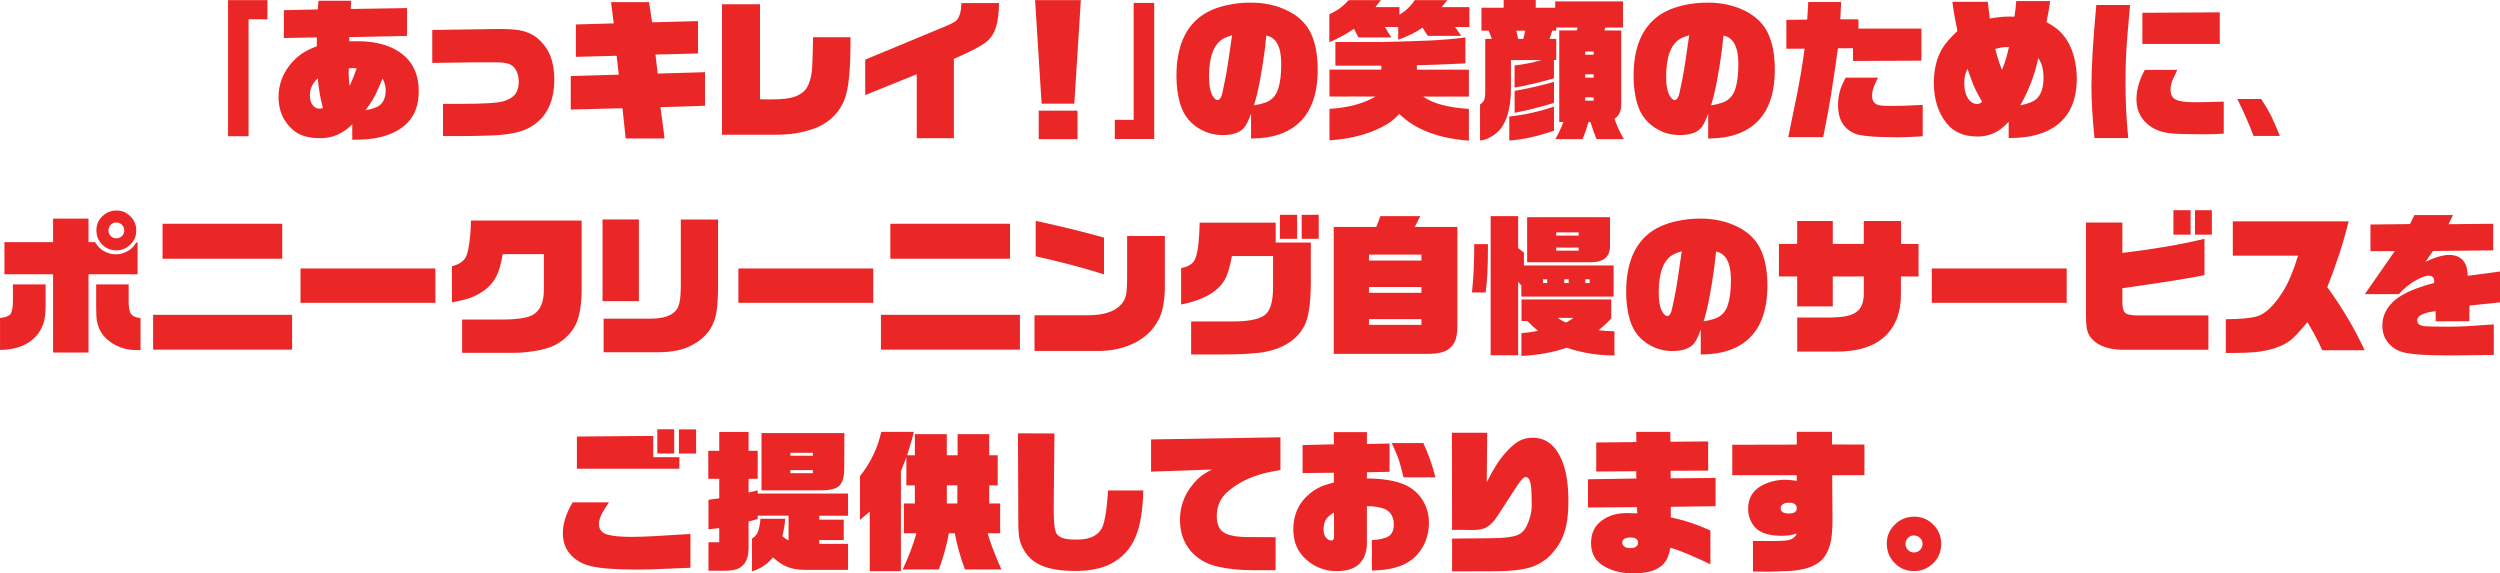
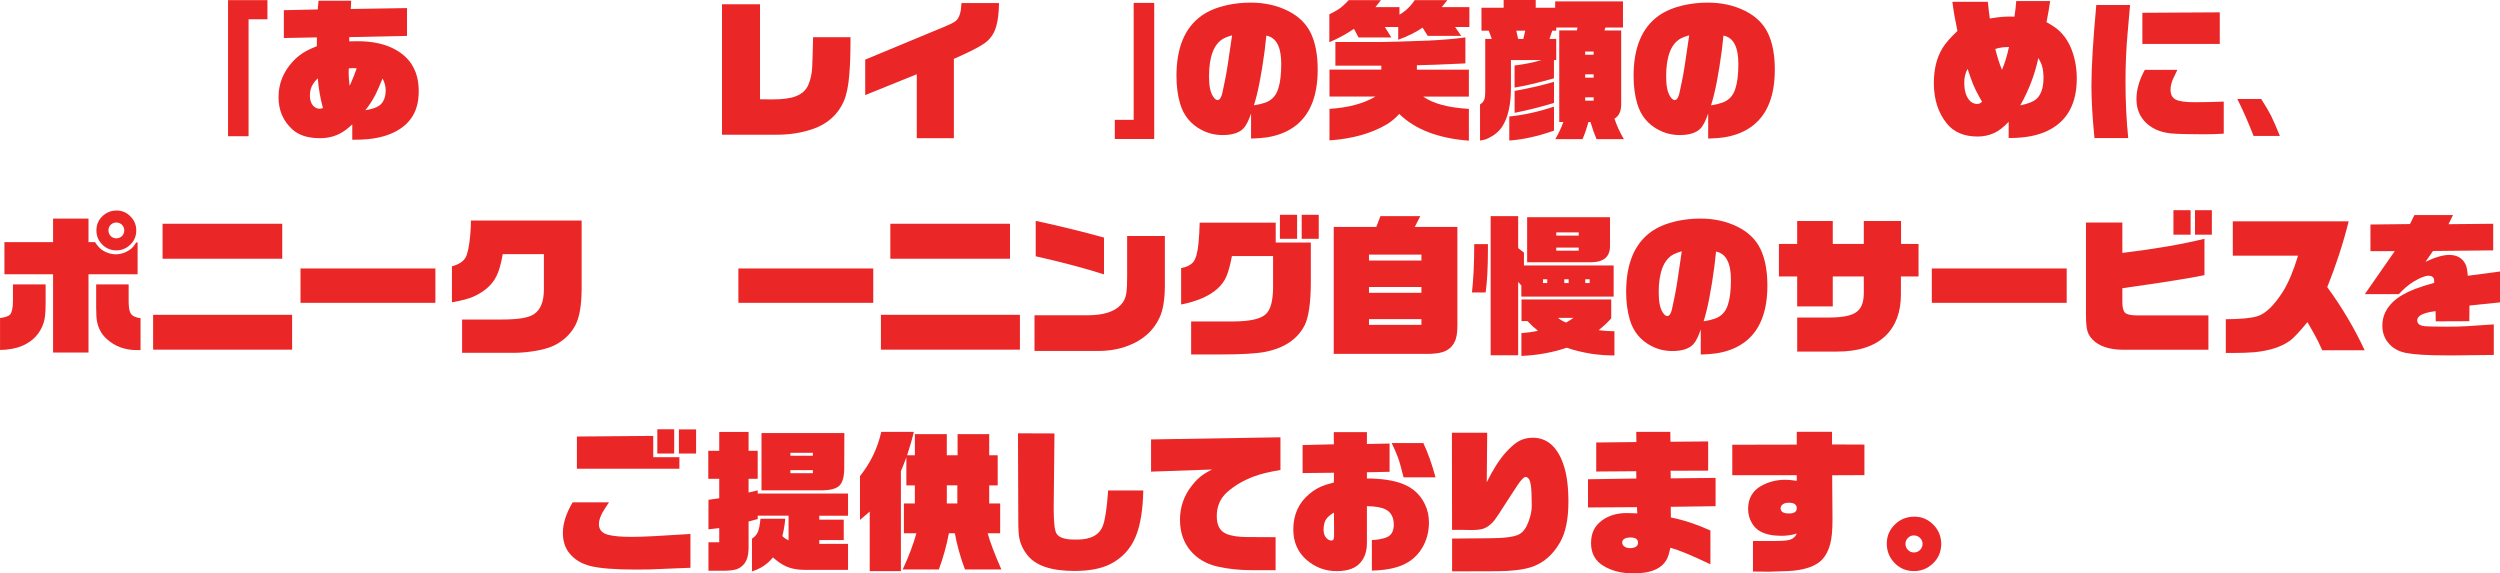
<svg xmlns="http://www.w3.org/2000/svg" id="_レイヤー_2" viewBox="0 0 723.44 165.93">
  <defs>
    <style>.cls-1{fill:#eb2626;}</style>
  </defs>
  <g id="_レイヤー_1-2">
    <path class="cls-1" d="M65.99.04h11.4v5.54h-5.46v33.84h-5.94V.04Z" />
    <path class="cls-1" d="M101.94,35.99c-.73.67-1.39,1.23-1.98,1.67-2.11,1.55-4.56,2.33-7.35,2.33-3.49,0-6.16-.85-8.01-2.55-2.67-2.43-4-5.54-4-9.33s1.33-7.2,4-10.16c1.17-1.32,2.55-2.4,4.14-3.26.65-.35,1.63-.79,2.95-1.32v-2.55l-9.55.18V2.95l9.81-.22.22-2.51h9.46l-.13,2.38,16.28-.26v8.05l-16.72.35v1.23c1.06-.03,1.86-.04,2.42-.04,4.43,0,8.1.82,11,2.46,4.46,2.49,6.69,6.48,6.69,11.97s-2.1,9.08-6.29,11.48c-2.29,1.29-5.08,2.1-8.36,2.42-1.12.12-2.64.18-4.58.18v-4.44ZM91.95,22.66c-.62.62-1.07,1.16-1.36,1.63-.62.97-.92,2.08-.92,3.34s.32,2.29.97,2.99c.56.56,1.14.84,1.76.84.26,0,.62-.06,1.06-.18-.76-2.73-1.26-5.6-1.5-8.62ZM100.93,19.8c-.03.62-.04,1.07-.04,1.36,0,.82.09,2.04.26,3.65.15-.21.29-.5.44-.88.44-.97.98-2.35,1.63-4.14-.5-.06-.88-.09-1.14-.09s-.65.03-1.14.09ZM105.72,31.9c1.91-.32,3.24-.76,4-1.32,1.26-.91,1.89-2.41,1.89-4.49,0-1.08-.29-2.2-.88-3.34h-.04c-.88,2.14-1.57,3.71-2.07,4.71-.85,1.61-1.82,3.1-2.9,4.44Z" />
-     <path class="cls-1" d="M125.09,18.22v-9.55l17.73-.26c2.85-.06,5.06.02,6.64.22,2.55.32,4.62,1.17,6.2,2.55,3.17,2.7,4.75,6.6,4.75,11.7,0,7.19-2.73,12.03-8.18,14.52-2.26,1.03-5.59,1.63-9.99,1.8-3.26.12-6.18.18-8.76.18h-5.28v-9.33h5.32c6.57,0,10.68-.26,12.32-.79,1.55-.5,2.65-1.19,3.3-2.07s.97-2.04.97-3.48c0-1.94-.54-3.43-1.63-4.49-.76-.76-2.29-1.16-4.58-1.19h-5.68l-13.16.18Z" />
-     <path class="cls-1" d="M165.16,31.72v-9.72l13.9-.4-.62-5.46-11.79.31V7.08l10.96-.31-.79-6.16h11l.88,5.85,13.29-.35v9.37l-12.32.31.66,5.5,13.68-.4v9.72l-12.89.4,1.19,9.06h-11.26l-.92-8.76-14.96.4Z" />
    <path class="cls-1" d="M208.93,38.98V1.23h11v27.5c1.44.03,2.52.04,3.26.04,3.14,0,5.44-.28,6.91-.84,1.94-.7,3.23-1.88,3.87-3.52.62-1.47.97-3.12,1.06-4.97.09-1.79.18-4.68.26-8.67h10.82v1.5c0,3.67-.12,6.81-.35,9.42-.26,3.23-.79,5.76-1.58,7.61-1.73,3.9-4.74,6.58-9.02,8.05-3.17,1.08-6.58,1.63-10.25,1.63h-15.97Z" />
    <path class="cls-1" d="M250.37,27.5v-10.25l23.1-9.59c1.5-.62,2.51-1.13,3.04-1.54.79-.62,1.3-1.7,1.54-3.26.06-.5.12-1.16.18-1.98h10.87c-.06,2.9-.34,5.18-.84,6.82-.59,2.05-1.72,3.67-3.39,4.84-1.53,1.09-4.47,2.58-8.84,4.49v22.97h-10.74v-18.52l-14.92,6.03Z" />
-     <path class="cls-1" d="M301.42,30.01L299.53.04h13.24l-1.89,29.96h-9.46ZM300.58,40.26v-8.23h11.22v8.23h-11.22Z" />
    <path class="cls-1" d="M334,40.22h-11.4v-5.54h5.46V.84h5.94v39.38Z" />
    <path class="cls-1" d="M362.05,32.78c-.73,2.14-1.47,3.59-2.2,4.36-1.23,1.29-3.24,1.94-6.03,1.94-2.23,0-4.28-.5-6.16-1.5-3.11-1.64-5.16-4.17-6.16-7.57-.7-2.38-1.06-5.06-1.06-8.05,0-8.12,2.41-13.92,7.22-17.38,1.96-1.41,4.47-2.45,7.52-3.12,2.17-.47,4.42-.7,6.73-.7,3.99,0,7.58.79,10.78,2.38,3.11,1.56,5.32,3.71,6.64,6.47,1.32,2.79,1.98,6.29,1.98,10.52,0,7.39-2.05,12.75-6.16,16.06-2.26,1.82-5.1,3.01-8.54,3.56-1.12.18-2.64.29-4.58.35v-7.3ZM356.55,10.21c-1.03.29-1.82.59-2.38.88-2.88,1.53-4.31,5.22-4.31,11.09,0,2.61.38,4.5,1.14,5.68.44.73.89,1.1,1.36,1.1.7,0,1.23-1.04,1.58-3.12,0-.09.16-.85.48-2.29.44-1.94,1.14-6.38,2.11-13.33ZM362.84,30.49c1.5-.26,2.6-.53,3.3-.79,1.88-.67,3.12-2.01,3.74-4,.59-1.76.88-4.16.88-7.22,0-4.9-1.44-7.63-4.31-8.18-.09.7-.25,2.14-.48,4.31-.94,7.04-1.98,12.33-3.12,15.88Z" />
    <path class="cls-1" d="M390.27.04h9.33l-1.58,2.02h6.95v2.2c1.85-1.11,3.31-2.52,4.4-4.22h9.46l-1.63,2.02h8.01v5.76h-4.14l1.76,2.55h-9.68l-1.5-2.38c-1.82,1.29-4.17,2.46-7.04,3.52v-3.7h-3.87l1.89,3.04h-9.5l-1.32-2.51c-2.29,1.56-4.66,2.85-7.13,3.87V4.14c1.2-.59,2.13-1.1,2.77-1.54.88-.62,1.82-1.47,2.82-2.55ZM398.01,27.94h-13.29v-7.79h15v-1.14h-13.29v-6.86h13.55c1.67,0,6.12-.13,13.33-.4,3.93-.18,7.51-.48,10.74-.92v7.52c-6.63.32-11.31.5-14.04.53v1.28h15.05v7.79h-13.24c2.84,2.02,7.26,3.21,13.24,3.56v9.2c-8.86-.67-15.58-3.26-20.15-7.74-1.12,1.23-2.3,2.23-3.56,2.99-4.52,2.67-10.06,4.22-16.63,4.66v-9.11c5.46-.35,9.88-1.54,13.29-3.56Z" />
    <path class="cls-1" d="M429.8,11.26h1.89l-.88-2.38h-2.11V2.24h6.42V0h9.28v2.24h5.63V.4h19.62v7.57h-5.1l-.26.84h4.84v21.52c-.03,1.94-.68,3.27-1.94,4,.65,2,1.55,3.97,2.73,5.94h-7.92c-.56-1.29-1.14-2.95-1.76-4.97h-.57c-.47,1.7-1.04,3.36-1.72,4.97h-7.88c1-1.76,1.78-3.42,2.33-4.97h-1.19V8.8h5.1l.18-.84h-6.16v.92h-1.14l-.79,2.38h1.94v6.12h-.66v5.28c-4.78,1.35-8.58,2.24-11.4,2.68v-6.38c2.99-.38,5.59-.91,7.79-1.58h-8.84v7.57c.06,5.19-.81,9.12-2.6,11.79-.94,1.38-2.29,2.48-4.05,3.3-.65.32-1.41.53-2.29.62v-10.43c.62-.41,1.01-.85,1.19-1.32.21-.5.31-1.3.31-2.42v-15.22ZM436.75,40.66v-6.95c4.16-.41,8.48-1.36,12.94-2.86v6.95c-4.66,1.64-8.98,2.6-12.94,2.86ZM438.29,32.65v-6.34c4.14-.73,7.93-1.61,11.4-2.64v6.12c-3.87,1.17-7.67,2.13-11.4,2.86ZM439.31,11.26h1.5l.57-2.38h-2.6l.53,2.38ZM458.71,15.84h2.46v-.92h-2.46v.92ZM458.71,22.48h2.46v-.97h-2.46v.97ZM458.71,29.13h2.46v-.97h-2.46v.97Z" />
    <path class="cls-1" d="M494.33,32.78c-.73,2.14-1.47,3.59-2.2,4.36-1.23,1.29-3.24,1.94-6.03,1.94-2.23,0-4.28-.5-6.16-1.5-3.11-1.64-5.16-4.17-6.16-7.57-.7-2.38-1.06-5.06-1.06-8.05,0-8.12,2.41-13.92,7.22-17.38,1.96-1.41,4.47-2.45,7.52-3.12,2.17-.47,4.41-.7,6.73-.7,3.99,0,7.58.79,10.78,2.38,3.11,1.56,5.32,3.71,6.64,6.47,1.32,2.79,1.98,6.29,1.98,10.52,0,7.39-2.05,12.75-6.16,16.06-2.26,1.82-5.1,3.01-8.54,3.56-1.12.18-2.64.29-4.58.35v-7.3ZM488.83,10.21c-1.03.29-1.82.59-2.38.88-2.88,1.53-4.31,5.22-4.31,11.09,0,2.61.38,4.5,1.14,5.68.44.73.89,1.1,1.36,1.1.7,0,1.23-1.04,1.58-3.12,0-.09.16-.85.48-2.29.44-1.94,1.14-6.38,2.11-13.33ZM495.12,30.49c1.5-.26,2.6-.53,3.3-.79,1.88-.67,3.12-2.01,3.74-4,.59-1.76.88-4.16.88-7.22,0-4.9-1.44-7.63-4.31-8.18-.09.7-.25,2.14-.48,4.31-.94,7.04-1.98,12.33-3.12,15.88Z" />
-     <path class="cls-1" d="M516.93,14.12V5.76l6.03-.09.31-5.1h9.5l-.22,5.02h5.24v2.68h18.22v9.28l-19.8.09v-3.7l-4.36.04c-.32,2.46-1,7.01-2.02,13.64-.41,2.64-1.16,6.66-2.24,12.06h-10.12l.53-2.51c.62-2.96,1.22-5.91,1.8-8.84.85-4.02,1.66-8.77,2.42-14.26l-5.28.04ZM556.39,39.42c-2.82.21-5.19.31-7.13.31-6.69,0-10.88-.37-12.58-1.1-3.2-1.38-4.8-4.12-4.8-8.23,0-1.5.21-2.93.62-4.31.29-.97.82-2.17,1.58-3.61h9.37c-.35.7-.62,1.25-.79,1.63-.62,1.32-.92,2.52-.92,3.61,0,1.44.62,2.33,1.85,2.68.64.18,1.82.26,3.52.26,1.88,0,3.4-.03,4.58-.09,2.46-.12,3.8-.18,4-.18h.7v9.02Z" />
    <path class="cls-1" d="M581.26,35.24c-1.47,1.58-2.9,2.68-4.31,3.3-1.44.64-2.99.97-4.66.97-3.96,0-6.95-1.28-8.98-3.83-2.46-3.08-3.7-6.97-3.7-11.66,0-3.96.82-7.3,2.46-10.03.85-1.41,2.3-3.08,4.36-5.02-.7-3.34-1.19-6.16-1.45-8.45h10.25c.18,1.79.37,3.4.57,4.84,2.14-.38,4.03-.57,5.68-.57.29,0,.78.01,1.45.04.23-1.44.41-2.95.53-4.53h9.81c-.29,2.02-.65,4.06-1.06,6.12,1.7.91,3.01,1.82,3.92,2.73,1.94,1.91,3.3,4.42,4.09,7.52.5,1.94.75,3.95.75,6.03,0,7.07-2.58,12-7.74,14.78-3.05,1.67-7.04,2.49-11.97,2.46v-4.71ZM569.38,19.93c-.65,1.12-.97,2.45-.97,4,0,2.05.42,3.67,1.28,4.84.67.88,1.5,1.32,2.46,1.32.53,0,1-.22,1.41-.66-1.12-1.91-1.98-3.59-2.6-5.06-.41-1.03-.94-2.51-1.58-4.44ZM577.39,14.17c.62,2.46,1.26,4.47,1.94,6.03.79-1.85,1.47-4.05,2.02-6.6-1.5,0-2.82.19-3.96.57ZM584.61,30.49c2.2-.44,3.74-1.04,4.62-1.8,1.41-1.23,2.11-3.29,2.11-6.16,0-1.38-.16-2.6-.48-3.65-.18-.53-.51-1.23-1.01-2.11-1.03,4.81-2.77,9.39-5.24,13.73Z" />
    <path class="cls-1" d="M606.09,39.95c-.59-5.92-.88-10.94-.88-15.05,0-5.51.47-13.33,1.41-23.45h9.77c-.12,1.23-.35,3.9-.7,8.01-.41,4.46-.62,9.2-.62,14.21,0,5.72.26,11.15.79,16.28h-9.77ZM643.49,38.68c-1.76.12-3.68.18-5.76.18-4.61,0-7.8-.09-9.59-.26-3.23-.35-5.75-1.53-7.57-3.52-1.56-1.73-2.33-3.86-2.33-6.38,0-2.73.81-5.56,2.42-8.49h9.42c-.65,1.32-1.07,2.21-1.28,2.68-.47,1.11-.7,2.13-.7,3.04,0,1.44.51,2.41,1.54,2.9.97.5,2.76.75,5.37.75s5.44-.06,8.49-.18v9.28ZM619.95,12.72V3.7l22.4-.13v9.15h-22.4Z" />
    <path class="cls-1" d="M647.42,28.64h6.91c1.2,1.85,2.17,3.49,2.9,4.93.62,1.26,1.45,3.18,2.51,5.76h-7.61c-1.5-3.87-3.07-7.44-4.71-10.69Z" />
    <path class="cls-1" d="M3.74,82.3h9.46v5.63c0,2.49-.19,4.31-.57,5.46-1,3.11-3.07,5.34-6.2,6.69-1.85.76-3.99,1.16-6.42,1.19v-9.24c1.5-.18,2.48-.53,2.95-1.06.53-.67.79-1.99.79-3.96v-4.71ZM1.28,70.07h14.08v-6.82h10.25v6.82h1.89c.76,1.17,1.54,2,2.33,2.46,1.2.7,2.42,1.06,3.65,1.06,1.58,0,3.07-.53,4.44-1.58.5-.41,1-1.03,1.5-1.85h.4v9.2h-14.21v22.66h-10.25v-22.66H1.28v-9.28ZM27.81,82.3h9.42v5.02c0,1.64.21,2.79.62,3.43.5.73,1.44,1.17,2.82,1.32v9.24h-1.06c-3.4,0-6.28-1.04-8.62-3.12-1.53-1.35-2.49-3.05-2.9-5.1-.18-.88-.26-2.29-.26-4.22v-6.56ZM33.75,60.92c1.64,0,3.04.63,4.18,1.89,1,1.09,1.5,2.38,1.5,3.87,0,1.73-.63,3.15-1.89,4.27-1.12,1-2.41,1.5-3.87,1.5-1.7,0-3.12-.63-4.27-1.89-1-1.08-1.5-2.39-1.5-3.92,0-1.67.63-3.08,1.89-4.22,1.12-1,2.43-1.5,3.96-1.5ZM33.62,64.39c-.65,0-1.2.25-1.67.75-.38.44-.57.95-.57,1.54,0,.67.25,1.25.75,1.72.44.38.95.57,1.54.57.67,0,1.25-.25,1.72-.75.38-.44.57-.95.57-1.54,0-.67-.25-1.25-.75-1.72-.44-.38-.97-.57-1.58-.57Z" />
    <path class="cls-1" d="M44.31,101.18v-10.08h40.22v10.08h-40.22ZM47.04,74.87v-10.12h34.63v10.12h-34.63Z" />
    <path class="cls-1" d="M86.96,87.63v-9.94h39.03v9.94h-39.03Z" />
    <path class="cls-1" d="M145.48,73.55c-.5,2.88-1.12,5.02-1.85,6.42-1.23,2.46-3.43,4.42-6.6,5.85-1.38.62-3.46,1.17-6.25,1.67v-10.43c2.02-.53,3.36-1.41,4-2.64.56-1.08.98-3.15,1.28-6.2.15-1.67.22-3.14.22-4.4h32.03v19.89c-.03,4.58-.6,7.98-1.72,10.21s-2.77,3.98-5.06,5.41c-1.7,1.08-4.15,1.86-7.35,2.33-1.97.29-3.77.44-5.41.44h-15.05v-9.64h11.66c4.6,0,7.64-.51,9.11-1.54,1.91-1.23,2.88-3.59,2.9-7.08v-10.3h-11.92Z" />
-     <path class="cls-1" d="M174.36,87.14v-23.63h10.52v23.63h-10.52ZM174.67,101.93v-9.72h13.68c3.84-.03,6.35-.94,7.52-2.73.76-1.08,1.14-3.3,1.14-6.64v-19.32h10.78v19.4c-.03,3.84-.25,6.64-.66,8.4-.85,3.7-3.08,6.51-6.69,8.45-2.55,1.44-5.88,2.16-9.99,2.16h-15.8Z" />
    <path class="cls-1" d="M213.67,87.63v-9.94h39.03v9.94h-39.03Z" />
    <path class="cls-1" d="M254.92,101.18v-10.08h40.22v10.08h-40.22ZM257.64,74.87v-10.12h34.63v10.12h-34.63Z" />
    <path class="cls-1" d="M299.36,101.57v-10.34h15.58c4.37-.03,7.48-1.01,9.33-2.95,1-1,1.57-2.3,1.72-3.92.12-.85.18-2.33.18-4.44v-11.62h10.91v14.56c-.03,3.93-.54,6.95-1.54,9.06-1.73,3.75-4.74,6.45-9.02,8.1-2.64,1.03-5.56,1.54-8.76,1.54h-18.39ZM319.47,68.75v10.65c-5.37-1.73-11.95-3.48-19.76-5.24v-10.25c7.27,1.58,13.86,3.2,19.76,4.84Z" />
    <path class="cls-1" d="M356.48,74.12c-.44,2.41-.97,4.36-1.58,5.85-1.12,2.64-3.43,4.74-6.95,6.29-1.91.82-3.96,1.44-6.16,1.85v-10.52c1.61-.32,2.77-.89,3.48-1.72.76-.91,1.28-2.71,1.54-5.41.18-1.73.29-3.74.35-6.03h22v5.76h10.16v11.7c-.03,5.78-.62,9.84-1.76,12.19-2.05,4.05-5.87,6.63-11.44,7.74-2.61.5-6.84.75-12.67.75h-8.76v-9.55h12.32c4.84-.03,7.96-.76,9.37-2.2,1.32-1.26,1.99-3.8,2.02-7.61v-9.11h-11.92ZM370.38,69.1v-6.95h4.97v6.95h-4.97ZM376.68,69.1v-6.95h4.93v6.95h-4.93Z" />
    <path class="cls-1" d="M385.95,102.41v-36.74h12.32l1.19-3.12h11.53l-1.58,3.12h12.32v28.6c0,2.11-.26,3.65-.79,4.62-.7,1.52-1.92,2.54-3.65,3.04-1.12.32-2.6.48-4.44.48h-26.88ZM411.33,75.39v-1.72h-15.18v1.72h15.18ZM411.33,84.72v-1.67h-15.18v1.67h15.18ZM411.33,94.01v-1.67h-15.18v1.67h15.18Z" />
    <path class="cls-1" d="M426.61,70.64h3.96v1.58c0,5.22-.22,9.36-.66,12.41h-3.96c.44-3.9.66-8.57.66-13.99ZM431.36,62.55h7.96v9.24l1.67,1.32v3.7h25.96v9.02h-26.71v-3.21l-.92-1.06v21.25h-7.96v-40.26ZM440.29,92.91v-6.25h25.96v5.46c-.91,1.06-2.13,2.2-3.65,3.43,1.26.18,2.79.28,4.58.31v7c-2.2,0-4.42-.16-6.64-.48-2.7-.44-5.09-1.03-7.17-1.76-4.05,1.38-8.42,2.17-13.11,2.38v-6.6c1.7-.12,3.3-.34,4.8-.66-1.03-.82-2.04-1.76-3.04-2.82h-1.72ZM441.92,75.88v-13.02h23.98v8.1c.09,3.23-1.7,4.87-5.37,4.93h-18.61ZM446.5,81.91h1.23v-1.1h-1.23v1.1ZM450.33,68.18h6.51v-.92h-6.51v.92ZM450.33,72.53h6.51v-.88h-6.51v.88ZM455.34,91.98h-4.49c.7.59,1.48,1.04,2.33,1.36.76-.41,1.48-.87,2.16-1.36ZM452.66,81.91h1.28v-1.1h-1.28v1.1ZM458.73,81.91h1.28v-1.1h-1.28v1.1Z" />
    <path class="cls-1" d="M492.18,95.28c-.73,2.14-1.47,3.59-2.2,4.36-1.23,1.29-3.24,1.94-6.03,1.94-2.23,0-4.28-.5-6.16-1.5-3.11-1.64-5.16-4.16-6.16-7.57-.7-2.38-1.06-5.06-1.06-8.05,0-8.12,2.41-13.92,7.22-17.38,1.96-1.41,4.47-2.45,7.52-3.12,2.17-.47,4.42-.71,6.73-.71,3.99,0,7.58.79,10.78,2.38,3.11,1.55,5.32,3.71,6.64,6.47,1.32,2.79,1.98,6.29,1.98,10.52,0,7.39-2.05,12.75-6.16,16.06-2.26,1.82-5.1,3.01-8.54,3.56-1.12.18-2.64.29-4.58.35v-7.3ZM486.68,72.71c-1.03.29-1.82.59-2.38.88-2.88,1.53-4.31,5.22-4.31,11.09,0,2.61.38,4.5,1.14,5.68.44.73.89,1.1,1.36,1.1.7,0,1.23-1.04,1.58-3.12,0-.09.16-.85.48-2.29.44-1.94,1.14-6.38,2.11-13.33ZM492.97,92.99c1.5-.26,2.6-.53,3.3-.79,1.88-.67,3.12-2.01,3.74-4,.59-1.76.88-4.17.88-7.22,0-4.9-1.44-7.63-4.31-8.18-.09.7-.25,2.14-.48,4.31-.94,7.04-1.98,12.33-3.12,15.88Z" />
    <path class="cls-1" d="M514.78,80.01v-9.42h5.28v-6.64h10.3v6.64h8.98v-6.64h10.78v6.64h5.06v9.42h-5.1v5.19c0,5.13-1.5,9.14-4.49,12.01-3.2,3.05-7.92,4.56-14.17,4.53h-11.35v-9.86h9.59c3.61-.03,6.1-.54,7.48-1.54,1.47-1,2.2-2.83,2.2-5.5v-4.84h-8.98v8.67h-10.3v-8.67h-5.28Z" />
    <path class="cls-1" d="M559.02,87.63v-9.94h39.03v9.94h-39.03Z" />
    <path class="cls-1" d="M603.64,64.39h10.52v8.8c9.42-1.14,17.34-2.51,23.76-4.09v10.52c-3.84.82-11.76,2.08-23.76,3.78v4c0,1.56.26,2.6.79,3.12.56.5,1.69.75,3.39.75h20.72v9.94h-24.77c-3.93-.03-6.85-1.01-8.76-2.95-.97-.97-1.54-2.17-1.72-3.61-.12-.79-.18-2.1-.18-3.92v-26.36ZM628.94,60.83h4.97v7.08h-4.97v-7.08ZM635.18,60.83h4.88v7.08h-4.88v-7.08Z" />
    <path class="cls-1" d="M644.1,102.15v-9.77c4.34-.03,7.39-.32,9.15-.88,2.38-.73,4.85-3.14,7.44-7.22,1.58-2.58,3.02-6.01,4.31-10.3h-18.88v-9.94h33.53c-1.58,6.34-3.65,12.69-6.2,19.05,4.25,5.81,7.86,11.9,10.82,18.26h-12.28c-.73-1.7-1.5-3.26-2.29-4.66-.41-.76-1.07-1.92-1.98-3.48-2.23,2.7-3.87,4.46-4.93,5.28-2.49,1.85-5.96,2.99-10.38,3.43-1.67.15-3.83.22-6.47.22h-1.85Z" />
    <path class="cls-1" d="M684.32,85.12l8.67-12.45h-7.04v-7.7l11.44-.13,1.28-2.6h11.18l-1.32,2.64,12.94-.13v7.7l-17.42.18-2.16,3.12c2.79-1.32,5.07-1.98,6.86-1.98,2.2,0,3.75.87,4.66,2.6.35.62.59,1.76.7,3.43l9.33-1.23v8.93l-8.84.92-.04,4.53-9.72.04-.04-2.95c-3.55.44-5.32,1.32-5.32,2.64,0,.85.53,1.39,1.58,1.63.56.15,2.99.22,7.3.22,1.96,0,3.74-.04,5.32-.13l7.96-.53v8.84l-11.18.13h-2.51c-5.49,0-9.39-.24-11.7-.7-2.23-.44-3.96-1.44-5.19-2.99-1.12-1.38-1.67-3.02-1.67-4.93,0-2.61,1.03-4.9,3.08-6.86,1.47-1.41,3.59-2.65,6.38-3.74,1.53-.59,3.37-1.17,5.54-1.76v-.53c0-1.03-.54-1.54-1.63-1.54-.97,0-2.39.56-4.27,1.67-1.5.91-2.93,2.13-4.31,3.65h-9.86Z" />
    <path class="cls-1" d="M199.8,164.3l-11.92.48c-1.03.03-2.3.04-3.83.04-6.1,0-10.55-.35-13.33-1.06-2.49-.65-4.46-1.85-5.9-3.61-1.29-1.55-1.94-3.54-1.94-5.94,0-2.7.94-5.65,2.82-8.84h10.52c-.91,1.35-1.53,2.32-1.85,2.9-.7,1.26-1.06,2.41-1.06,3.43,0,1.55.87,2.57,2.6,3.04,1.5.41,3.77.62,6.82.62,1.73,0,3.97-.07,6.73-.22l10.34-.62v9.77ZM166.94,135.65v-9.33l22.09-.18v6.16h7.57v3.34h-29.66ZM190.21,131.25v-7.04h4.88v7.04h-4.88ZM196.46,131.25v-7h4.97v7h-4.97Z" />
    <path class="cls-1" d="M205.01,165.18v-8.27h3.12v-4.09l-3.12.35v-8.54l3.12-.44v-5.63h-3.17v-8.1h3.17v-5.46h8.49v5.46h2.64v8.1h-2.64v3.96l2.64-.62v.92h26.14v6.42h-8.32v1.14h7.08v5.9h-7.08v1.1h8.32v7.52h-12.58c-2.23,0-4.14-.4-5.72-1.19-1-.47-2.14-1.28-3.43-2.42-1.58,1.96-3.61,3.31-6.07,4.05v-9.46c.76-.5,1.32-1.11,1.67-1.85.38-.91.64-2.21.79-3.92h7.17c-.12,1.58-.4,3.26-.84,5.02.5.5,1.1.91,1.8,1.23v-7.13h-8.93v.97l-2.64.7v7.88c-.03,1.88-.46,3.34-1.28,4.4-.73.88-1.61,1.44-2.64,1.67-.88.21-2.02.31-3.43.31h-4.27ZM220.36,141.9v-16.59h23.98l-.04,10.34c-.03,2.41-.51,4.05-1.45,4.93-.94.85-2.58,1.29-4.93,1.32h-17.56ZM228.72,131.87h6.51v-.84h-6.51v.84ZM228.72,136.93h6.51v-.88h-6.51v.88Z" />
    <path class="cls-1" d="M248.86,150.44v-12.67c3.05-3.81,5.1-8.08,6.16-12.8h9.42c-.41,1.82-1.06,4.08-1.94,6.78h2.24v-6.12h9.24v6.12h3.12v-6.12h9.15v6.12h2.46v8.71h-2.46v5.24h3.17v8.62h-3.61c.62,2.35,1.94,5.84,3.96,10.47h-10.52c-.62-1.55-1.22-3.39-1.8-5.5-.53-1.94-.91-3.59-1.14-4.97h-1.72c-.65,3.43-1.61,6.92-2.9,10.47h-10.47c1.82-3.93,3.14-7.42,3.96-10.47h-3.61v-8.62h3.17v-5.24h-2.46v-8.14c-.53,1.47-1.06,2.82-1.58,4.05v28.91h-9.02v-17.25l-2.82,2.42ZM273.99,145.69h3.04v-5.24h-3.04v5.24Z" />
    <path class="cls-1" d="M330.84,141.95c-.12,5.75-.88,10.27-2.29,13.55-1.47,3.43-3.89,6.01-7.26,7.74-2.64,1.32-6.1,1.98-10.38,1.98-6.69,0-11.24-1.54-13.64-4.62-1.17-1.47-1.94-3.06-2.29-4.8-.21-.94-.31-2.73-.31-5.37l-.09-25.04,10.56.04-.22,20.94v.88c0,3.78.25,6.13.75,7.04.5.94,1.66,1.53,3.48,1.76.62.06,1.47.09,2.55.09,4.02,0,6.53-1.39,7.52-4.18.44-1.26.82-3.39,1.14-6.38.06-.64.16-1.86.31-3.65h10.16Z" />
    <path class="cls-1" d="M333.09,136.49v-9.33l37.44-.62v9.46c-3.2.53-5.74,1.14-7.61,1.85-3.08,1.14-5.69,2.67-7.83,4.58-2,1.79-2.99,4.11-2.99,6.95,0,2.58.89,4.27,2.68,5.06,1.47.65,3.55.97,6.25.97l8.1.04v9.55h-6.64c-3.84,0-7.3-.37-10.38-1.1-3.14-.76-5.66-2.26-7.57-4.49-2.05-2.41-3.08-5.41-3.08-9.02s1.14-6.98,3.43-9.86c1.11-1.44,2.3-2.57,3.56-3.39.5-.32,1.26-.75,2.29-1.28l-17.64.62Z" />
    <path class="cls-1" d="M395.55,146.48v10.69c0,2.26-.59,4.09-1.76,5.5-1.38,1.73-3.71,2.6-7,2.6s-6.19-1.09-8.71-3.26c-2.55-2.23-3.83-5.16-3.83-8.8,0-4.25,1.54-7.67,4.62-10.25,1.44-1.23,3.04-2.13,4.8-2.68.67-.21,1.45-.42,2.33-.66v-2.82l-9.06.09v-8.1l9.06-.22-.04-3.52h9.59v3.43l6.56-.13v8.18l-6.56.13v1.8c4.28.03,7.71.54,10.3,1.54,3.02,1.17,5.19,3.17,6.51,5.98.76,1.58,1.14,3.31,1.14,5.19,0,2.73-.65,5.18-1.94,7.35-1.7,2.88-4.3,4.78-7.79,5.72-1.88.53-4.14.82-6.78.88v-8.84c1.52-.06,2.87-.29,4.05-.7,1.52-.53,2.29-1.77,2.29-3.74,0-2.11-.78-3.58-2.33-4.4-1.2-.62-3.02-.94-5.46-.97ZM386,148.33c-1.2.7-2.01,1.44-2.42,2.2-.38.73-.57,1.66-.57,2.77,0,1.06.28,1.86.84,2.42.44.47.92.7,1.45.7s.78-.48.75-1.45v-2.11l-.04-4.53ZM406.16,138.12c-.62-2.43-1.03-3.96-1.23-4.58-.44-1.41-1.17-3.18-2.2-5.32h9.15c1.35,2.85,2.52,6.15,3.52,9.9h-9.24Z" />
    <path class="cls-1" d="M420.2,165.35v-9.5l10.47-.09c4.66,0,7.67-.4,9.02-1.19,1.11-.62,2.01-1.86,2.68-3.74.59-1.64.88-3.11.88-4.4,0-2.82-.09-4.82-.26-6.03-.24-1.58-.75-2.38-1.54-2.38-.47,0-1.23.78-2.29,2.33-.29.41-1.36,2.05-3.21,4.93-1.88,2.96-3.02,4.69-3.43,5.19-1.26,1.58-2.64,2.49-4.14,2.73-.65.12-1.51.18-2.6.18l-2.16-.04h-3.43l-.04-28.12h10.21l-.13,14.34c1.76-3.61,3.58-6.47,5.46-8.58,1.29-1.44,2.48-2.49,3.56-3.17,1.26-.76,2.68-1.14,4.27-1.14,4.05,0,6.97,2.45,8.76,7.35,1.06,2.85,1.58,6.56,1.58,11.13,0,5.07-.81,9-2.42,11.79-2.11,3.7-4.94,6.1-8.49,7.22-2.38.73-5.59,1.11-9.64,1.14l-13.11.04Z" />
    <path class="cls-1" d="M459.53,146.83v-8.14l13.99-.22-.04-2.11-11.57.09v-8.4l11.62-.13-.04-2.95h9.86l.04,2.86,10.91-.09v8.45l-10.87.04.04,2.2,12.98-.13v8.18l-12.98.18.04,3.08c3.78.76,7.6,2.02,11.44,3.78v9.77c-5.28-2.52-9.14-4.12-11.57-4.79-.29,1.35-.59,2.35-.88,2.99-1.35,2.96-4.62,4.44-9.81,4.44-3.34,0-6.2-.7-8.58-2.11-2.46-1.44-3.7-3.65-3.7-6.64s1.08-5.09,3.26-6.64c1.91-1.38,4.27-2.07,7.08-2.07.79,0,1.8.03,3.04.09l-.09-1.8-14.17.09ZM471.76,155.54c-.82,0-1.44.16-1.85.48-.32.26-.48.59-.48.97,0,.56.29,1,.88,1.32.38.21.85.31,1.41.31.85,0,1.5-.2,1.94-.62.23-.23.35-.56.35-.97,0-1-.75-1.5-2.24-1.5Z" />
    <path class="cls-1" d="M501.28,137.5v-8.8l18.66-.04v-3.7h10.21v3.65l9.37.04v8.84l-9.33.04.09,12.76c0,3.2-.22,5.56-.66,7.08-.62,2.41-1.7,4.2-3.26,5.37-1.97,1.47-4.91,2.3-8.84,2.51-3.43.12-5.24.18-5.41.18l-4.84-.04v-8.84h6.07c2.43,0,4.02-.13,4.75-.4.91-.35,1.53-.94,1.85-1.76-1.32.44-2.82.66-4.49.66-2.41,0-4.4-.41-5.98-1.23-1.06-.56-1.89-1.38-2.51-2.46-.73-1.23-1.1-2.6-1.1-4.09,0-2.99,1.25-5.21,3.74-6.64,2.14-1.2,4.5-1.8,7.08-1.8.73,0,1.82.1,3.26.31v-1.63h-18.66ZM517.65,145.47c-.91,0-1.57.22-1.98.66-.26.26-.4.57-.4.92,0,1.03.79,1.54,2.38,1.54s2.29-.51,2.29-1.54-.76-1.58-2.29-1.58Z" />
    <path class="cls-1" d="M554,149.51c2.23,0,4.14.87,5.72,2.6,1.35,1.5,2.02,3.26,2.02,5.28,0,2.35-.87,4.3-2.6,5.85-1.5,1.35-3.26,2.02-5.28,2.02-2.35,0-4.3-.87-5.85-2.6-1.35-1.5-2.02-3.29-2.02-5.37,0-2.26.87-4.18,2.6-5.76,1.5-1.35,3.3-2.02,5.41-2.02ZM553.82,154.93c-.7,0-1.3.28-1.8.84-.41.44-.62.98-.62,1.63,0,.73.28,1.35.84,1.85.44.41.98.62,1.63.62.73,0,1.35-.28,1.85-.84.41-.47.62-1.03.62-1.67,0-.7-.28-1.3-.84-1.8-.47-.41-1.03-.62-1.67-.62Z" />
  </g>
</svg>